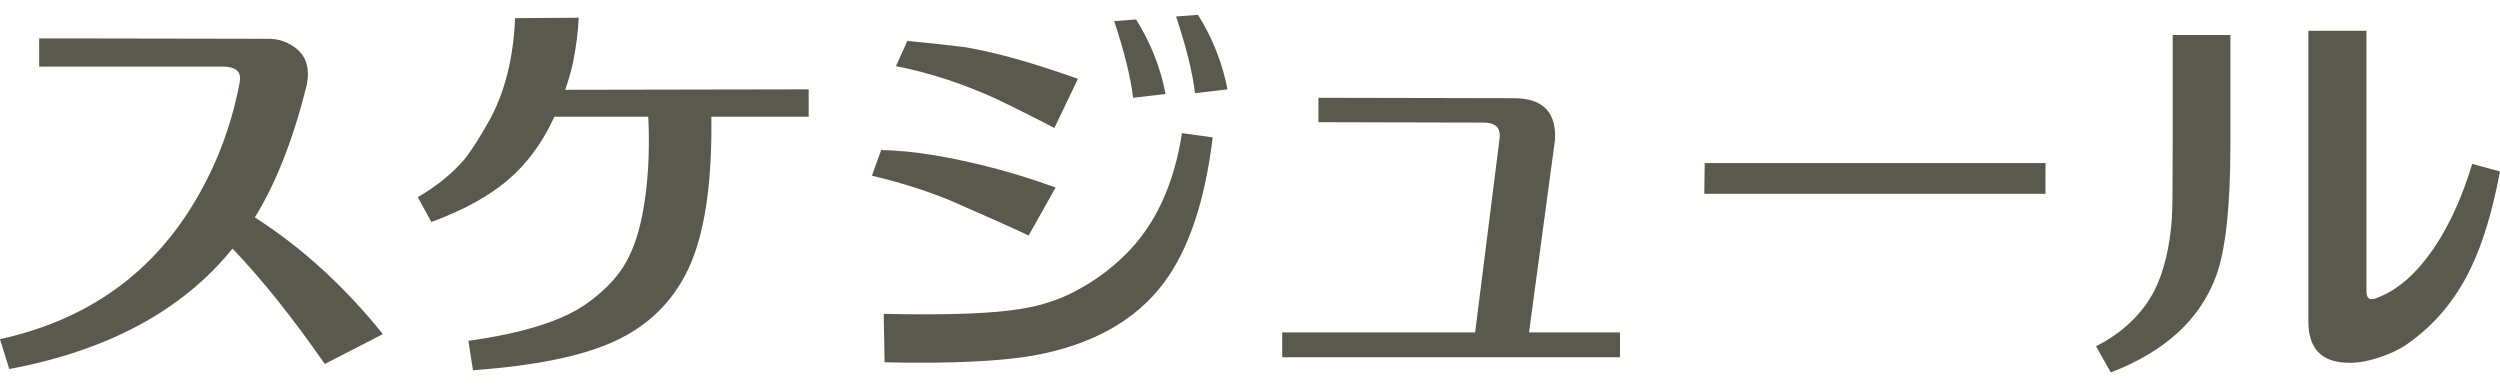
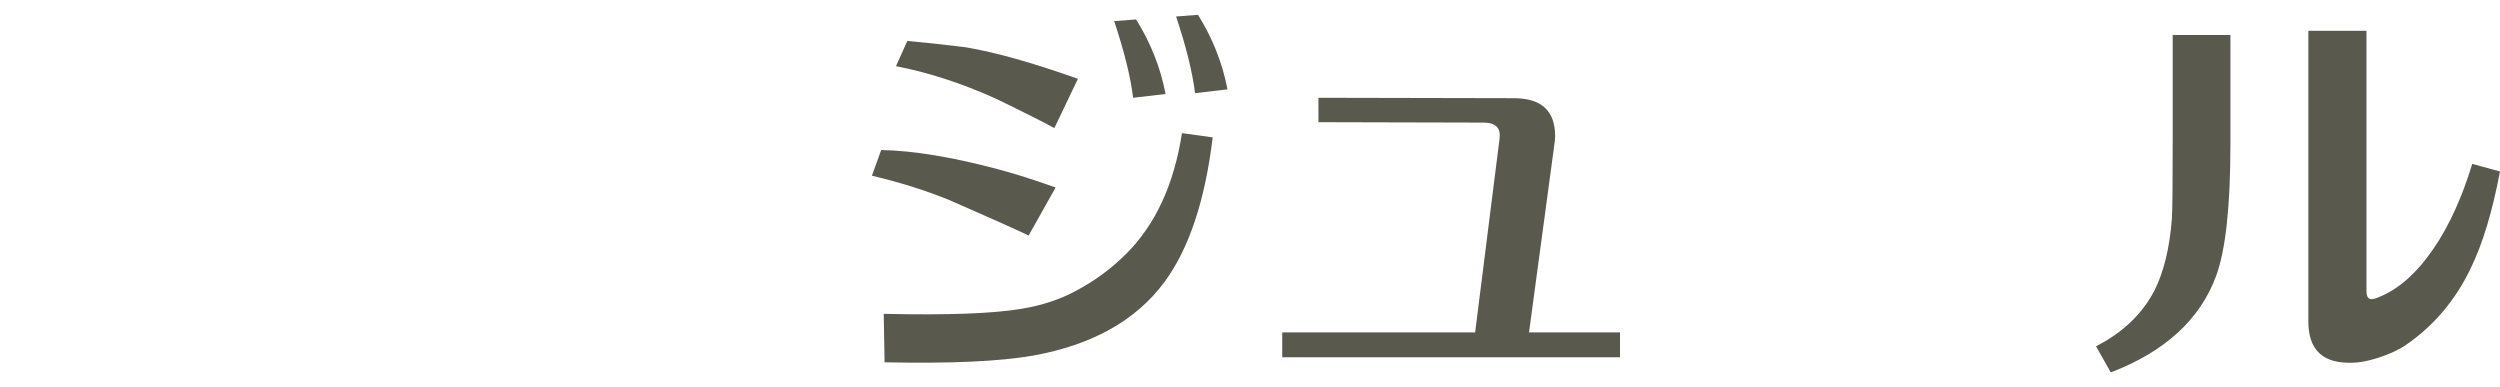
<svg xmlns="http://www.w3.org/2000/svg" version="1.1" id="レイヤー_1" x="0px" y="0px" width="73.205px" height="11.338px" viewBox="0 0 73.205 11.338" enable-background="new 0 0 73.205 11.338" xml:space="preserve">
  <g>
-     <path fill="#595A4D" d="M0.271,10.806L0,9.931c2.582-0.567,4.506-1.949,5.772-4.145c0.592-1.02,1.003-2.122,1.233-3.306   C7.022,2.415,7.03,2.354,7.03,2.296c0-0.23-0.168-0.346-0.505-0.346H1.147V1.124l6.734,0.012c0.239,0,0.469,0.07,0.691,0.209   C8.868,1.535,9.016,1.807,9.016,2.16c0,0.107-0.012,0.222-0.037,0.345c-0.395,1.579-0.9,2.866-1.517,3.861   c1.365,0.872,2.615,2.01,3.75,3.417L9.51,10.658c-0.93-1.34-1.83-2.467-2.701-3.379C5.345,9.088,3.166,10.264,0.271,10.806z" />
-     <path fill="#595A4D" d="M12.63,6.501l-0.395-0.728c0.551-0.321,1.003-0.687,1.356-1.098c0.23-0.288,0.489-0.695,0.777-1.221   c0.427-0.806,0.666-1.78,0.715-2.923l1.862-0.012c-0.017,0.395-0.07,0.822-0.16,1.283c-0.049,0.239-0.127,0.514-0.234,0.827   l7.129-0.013v0.802h-2.85c0.025,1.949-0.197,3.429-0.666,4.44c-0.46,0.979-1.192,1.694-2.195,2.146   c-0.938,0.427-2.311,0.707-4.12,0.838L13.716,9.98c1.595-0.222,2.746-0.584,3.454-1.085c0.469-0.329,0.828-0.688,1.079-1.079   s0.438-0.902,0.562-1.536c0.164-0.847,0.222-1.801,0.172-2.862h-2.75c-0.345,0.757-0.798,1.374-1.357,1.85   C14.316,5.745,13.568,6.156,12.63,6.501z" />
    <path fill="#595A4D" d="M30.121,6.896c-0.452-0.214-1.225-0.559-2.319-1.036c-0.683-0.279-1.439-0.518-2.27-0.715l0.271-0.752   c0.929,0.017,2.06,0.202,3.392,0.555c0.501,0.131,1.073,0.313,1.715,0.542L30.121,6.896z M25.902,10.609L25.877,9.19   c1.867,0.042,3.211-0.008,4.034-0.148c0.6-0.099,1.135-0.275,1.603-0.53c0.543-0.288,1.032-0.649,1.468-1.085   c0.855-0.855,1.397-2.031,1.628-3.528l0.9,0.124c-0.223,1.85-0.695,3.265-1.418,4.243c-0.831,1.118-2.109,1.833-3.836,2.146   C29.27,10.584,27.818,10.65,25.902,10.609z M30.873,3.751c-0.329-0.181-0.9-0.469-1.714-0.863c-1.003-0.452-1.978-0.769-2.923-0.95   l0.333-0.74c0.386,0.033,0.954,0.095,1.702,0.185c0.88,0.148,1.978,0.457,3.293,0.925L30.873,3.751z M33.18,2.863   c-0.074-0.609-0.259-1.357-0.555-2.245l0.642-0.049c0.427,0.683,0.715,1.41,0.863,2.183L33.18,2.863z M34.993,2.728   c-0.074-0.608-0.259-1.357-0.555-2.245l0.642-0.049c0.427,0.683,0.715,1.411,0.863,2.183L34.993,2.728z" />
    <path fill="#595A4D" d="M37.546,10.461V9.733h5.649l0.715-5.674c0.041-0.313-0.115-0.469-0.469-0.469l-4.835-0.012V2.863   l5.723,0.012c0.806,0,1.208,0.37,1.208,1.11c0,0.083-0.008,0.169-0.024,0.259l-0.74,5.489h2.664v0.728H37.546z" />
-     <path fill="#595A4D" d="M59.896,5.675h-9.991l0.012-0.9h9.979V5.675z" />
+     <path fill="#595A4D" d="M59.896,5.675h-9.991h9.979V5.675z" />
    <path fill="#595A4D" d="M61.808,10.905l-0.432-0.765c0.773-0.395,1.34-0.933,1.702-1.616c0.28-0.551,0.452-1.254,0.518-2.109   c0.017-0.214,0.025-1.007,0.025-2.381V1.025h1.69v3.207c0,1.81-0.14,3.092-0.419,3.849C64.423,9.355,63.395,10.296,61.808,10.905z    M67.593,9.413V0.902h1.702v7.623c0,0.156,0.049,0.234,0.148,0.234c0.058,0,0.131-0.021,0.222-0.062   c0.575-0.23,1.11-0.707,1.604-1.431c0.452-0.666,0.826-1.488,1.122-2.467l0.814,0.222c-0.222,1.176-0.51,2.126-0.864,2.849   c-0.444,0.921-1.069,1.661-1.875,2.22c-0.214,0.148-0.485,0.275-0.814,0.382c-0.354,0.115-0.666,0.165-0.937,0.148   C67.967,10.597,67.593,10.194,67.593,9.413z" />
  </g>
</svg>